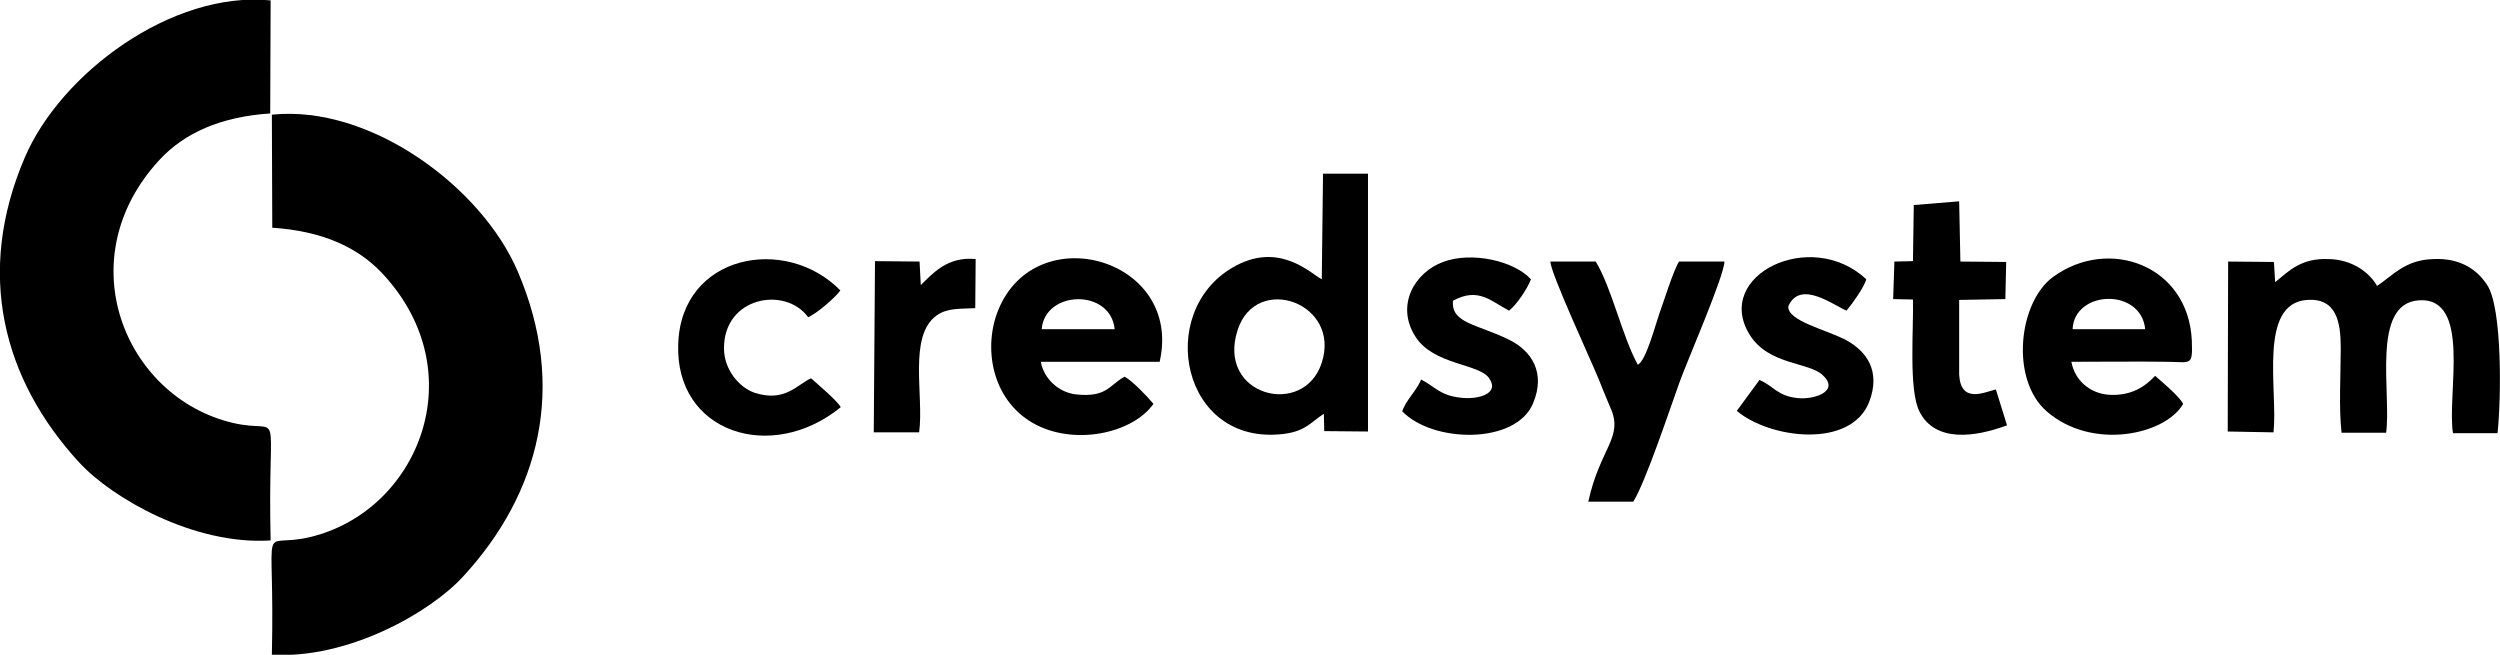
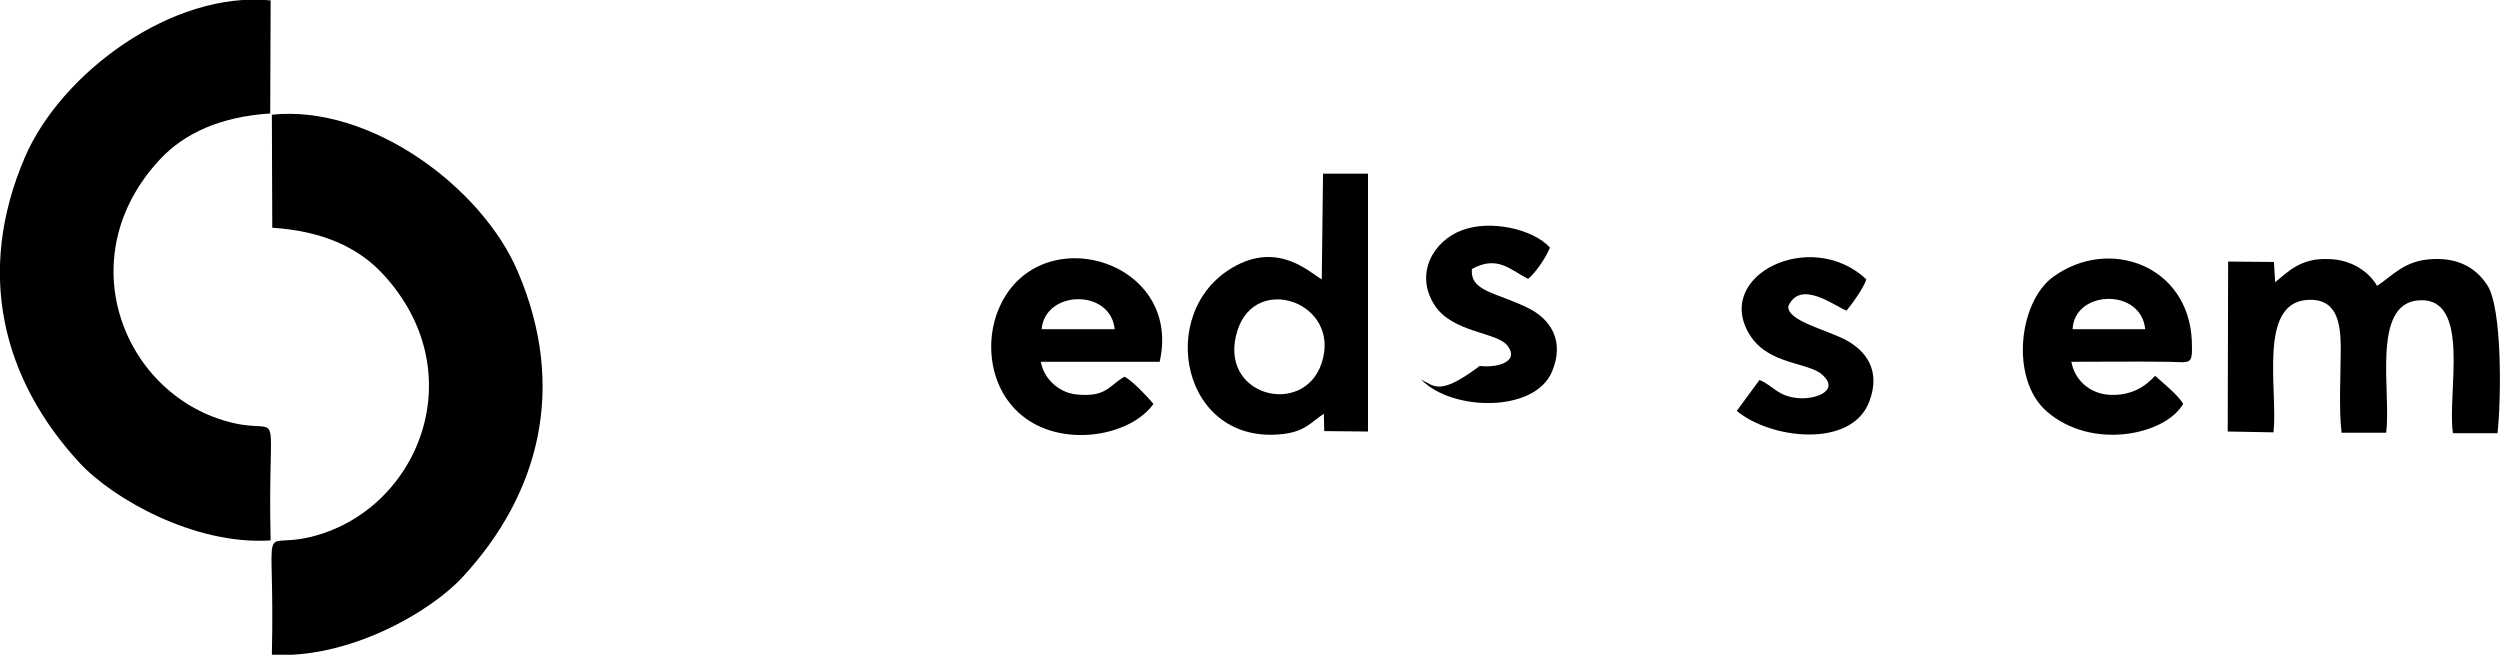
<svg xmlns="http://www.w3.org/2000/svg" xmlns:xlink="http://www.w3.org/1999/xlink" id="Camada_1" x="0px" y="0px" viewBox="0 0 606 158.7" style="enable-background:new 0 0 606 158.7;" xml:space="preserve">
  <style type="text/css">	.st0{fill-rule:evenodd;clip-rule:evenodd;}</style>
  <g>
    <path class="st0" d="M65.6,131c-0.8-34.8,3.5-25.5-9.2-28.5c-26.2-6.2-40.1-39.8-17.6-63.9c5.9-6.3,14.6-10.3,26.7-11.1l0.1-27.4  C41.7-2.3,14.7,17.8,6,38.2c-12,28-5.3,53.8,13.2,73.9C27.2,120.8,47.1,132.2,65.6,131L65.6,131z" />
    <path class="st0" d="M551.5,68.4l-0.3-4.9l-11.1-0.1l-0.1,41.2l11.1,0.2c1.1-10.2-3.8-31.2,8.1-32.1c7.1-0.5,8.2,5.2,8.2,11.7  c0,6-0.5,14.8,0.2,20.5l10.8,0c1.3-9.6-3.7-31.3,7.9-32.1c12.9-0.9,6.8,22.8,8.3,32.2l10.8,0c0.9-8.1,1.2-30.3-2.5-35.9  c-2.6-4-6.8-6.6-13.1-6.3c-6.9,0.2-9.9,4.1-13.6,6.5c-1.8-3.2-6-6.4-11.7-6.5C557.8,62.5,554.8,65.7,551.5,68.4L551.5,68.4z" />
    <path class="st0" d="M320.4,87.9c-4.3,13.5-25.6,8.1-20.4-7.9C304.5,66.1,325.1,73.4,320.4,87.9L320.4,87.9z M320.4,67.7  c-2.6-1.3-10.4-9.5-21.7-2.8c-18.6,10.9-12.3,43.2,12.3,40.3c5.4-0.6,6.8-2.9,9.9-4.9l0.1,4.2l10.6,0.1l0-62.5l-10.9,0L320.4,67.7  L320.4,67.7z" />
    <path class="st0" d="M252.5,79.8c0.8-9.5,16.7-9.9,17.7,0L252.5,79.8L252.5,79.8z M279.6,97.9c-1.5-1.8-5-5.5-7-6.6  c-3.8,2.1-4.3,5.1-11.8,4.3c-4.3-0.5-7.8-3.9-8.5-7.9l28.8,0c5.7-25-29.9-35.1-39.1-12.6c-3.7,9-1.7,21.6,8.3,27.4  C260.2,108.2,274.5,105.1,279.6,97.9L279.6,97.9z" />
    <path class="st0" d="M502.4,79.8c0.4-9.5,16.6-10.1,17.6,0L502.4,79.8L502.4,79.8z M529.2,97.9c-1-1.9-5.1-5.3-6.8-6.8  c-2.4,2.6-5.8,4.9-11.1,4.6c-4.8-0.3-8.4-3.6-9.2-8c7.8,0,15.6-0.1,23.4,0c5.7,0.1,6,1,5.8-5.1c-0.8-18.3-20.1-25.3-33.6-15.5  c-8.4,6.1-10.5,24.8-1.6,32.6C507.1,109.3,524.9,105.4,529.2,97.9L529.2,97.9z" />
-     <path class="st0" d="M385,121.6l10.9,0c2.9-4.5,9-22.8,11.2-28.9c1.7-4.8,10.9-25.9,10.9-29.3l-11,0c-1.4,2.2-3.7,9.7-4.8,12.7  c-0.9,2.5-3.2,11.4-5.2,12.3c-3.8-6.9-6.3-18.6-10.2-25l-11,0c0.1,2.9,9.7,23.6,11.6,28.2c1,2.5,1.8,4.5,2.9,7.1  C393.7,106,387.9,108.4,385,121.6L385,121.6z" />
-     <path class="st0" d="M203.8,98.7c-0.9-1.6-5.4-5.4-7.2-7c-3.4,1.5-6.3,5.9-13.7,3.5c-3.8-1.3-7.4-5.7-7.4-10.7  c-0.1-12.6,14.9-15.2,20.4-7.6c2.1-0.9,6.6-4.8,7.8-6.5c-13.2-13.5-38.6-8.8-39.3,13C163.6,104.9,187,112.4,203.8,98.7L203.8,98.7z  " />
-     <path class="st0" d="M344.5,92c-1.2,2.8-3.7,5-4.6,7.7c7.4,7.7,27.5,8.1,31.7-1.9c3.2-7.6-0.5-12.8-5.7-15.4  c-7.9-3.9-14.2-4-13.7-9.5c6.2-3.4,9.3,0.2,13.6,2.4c1.7-1.3,4.4-5.2,5.3-7.6c-4.1-4.5-14.4-6.8-21.3-4.2  c-6.8,2.5-11.6,10.4-6.7,18.1c4.4,6.9,15.3,6.5,17.8,10c2.9,4-3,5.3-6.8,4.8C349.1,95.9,347.8,93.7,344.5,92L344.5,92z" />
+     <path class="st0" d="M344.5,92c7.4,7.7,27.5,8.1,31.7-1.9c3.2-7.6-0.5-12.8-5.7-15.4  c-7.9-3.9-14.2-4-13.7-9.5c6.2-3.4,9.3,0.2,13.6,2.4c1.7-1.3,4.4-5.2,5.3-7.6c-4.1-4.5-14.4-6.8-21.3-4.2  c-6.8,2.5-11.6,10.4-6.7,18.1c4.4,6.9,15.3,6.5,17.8,10c2.9,4-3,5.3-6.8,4.8C349.1,95.9,347.8,93.7,344.5,92L344.5,92z" />
    <path class="st0" d="M426.5,92.1l-5.5,7.5c8.1,6.8,27.7,9.2,32.1-2.2c2.9-7.6-0.8-12.3-5.5-14.9c-4.8-2.6-14.5-4.7-14.1-8.3  c2.9-6.5,11.1-0.1,14.1,1.1c1.5-1.8,4.2-5.6,4.8-7.6c-13.5-12.6-37.1-0.9-28.3,13.4c4.6,7.5,14.5,6.6,17.8,9.9  c4.1,3.9-2.2,5.9-6.1,5.5C430.8,96,430,93.6,426.5,92.1L426.5,92.1z" />
-     <path class="st0" d="M463.9,49.7l-0.2,13.6l-4.5,0.1l-0.3,9.1l4.8,0.1c0.2,6.9-1.1,22,1.6,27.2c3.8,7.5,13.4,6.2,21.2,3.3l-2.7-8.7  c-2.9,0.7-8.5,3.5-8.9-3.6l0-18.1l11.2-0.2l0.2-9l-11.1-0.1l-0.3-14.6L463.9,49.7L463.9,49.7z" />
-     <path class="st0" d="M223.2,69.1l-0.3-5.7l-10.8-0.1l-0.3,41.5l11,0c1.2-8.9-2.7-23.3,4.2-28.3c2.6-1.9,5.7-1.6,9.4-1.8l0.1-11.9  C229.6,62.1,226,66.4,223.2,69.1L223.2,69.1z" />
    <g>
      <defs>
        <path id="SVGID_1_" d="M65.9,158.7c0.8-34.8-3.5-25.5,9.2-28.5c26.2-6.2,40.1-39.8,17.6-63.9C86.7,59.9,78.1,56,66,55.2    l-0.1-27.4c23.9-2.5,50.9,17.6,59.6,38c12,28,5.3,53.8-13.2,73.9C104.3,148.5,84.3,159.8,65.9,158.7L65.9,158.7z" />
      </defs>
      <use xlink:href="#SVGID_1_" style="overflow:visible;fill-rule:evenodd;clip-rule:evenodd;" />
      <clipPath id="SVGID_00000094598096732844563730000007971777838583388045_">
        <use xlink:href="#SVGID_1_" style="overflow:visible;" />
      </clipPath>
    </g>
  </g>
</svg>